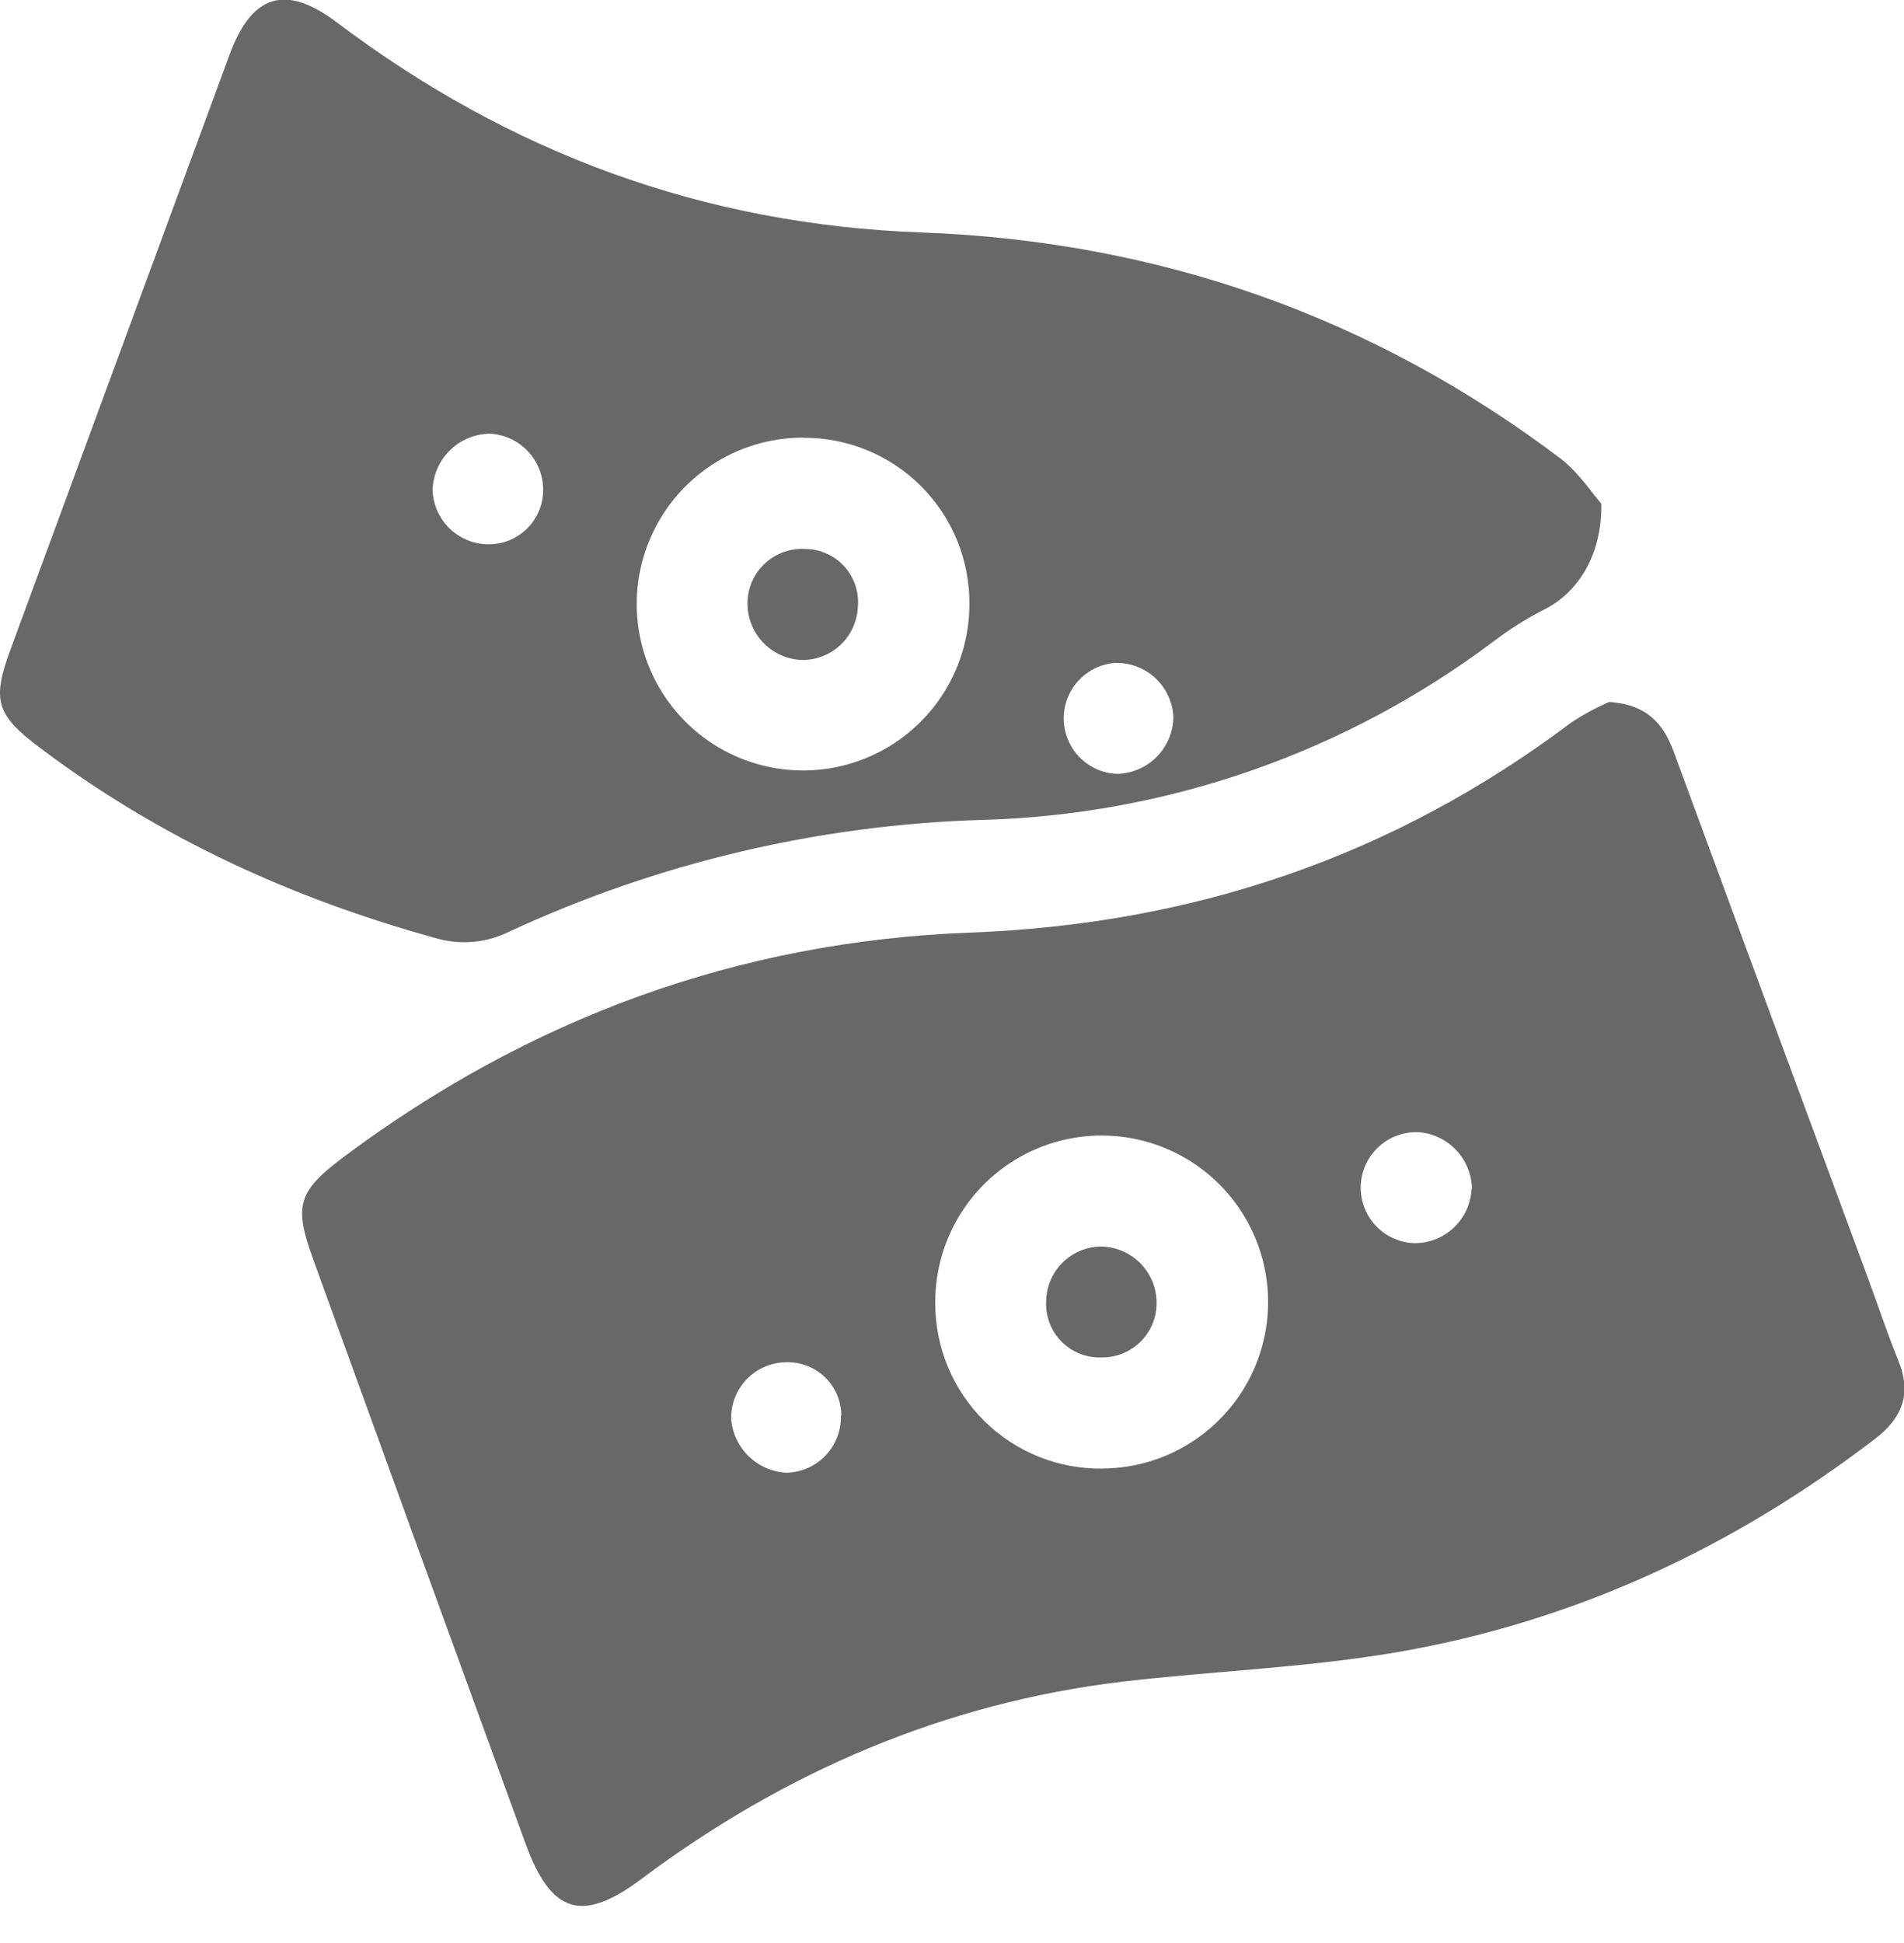
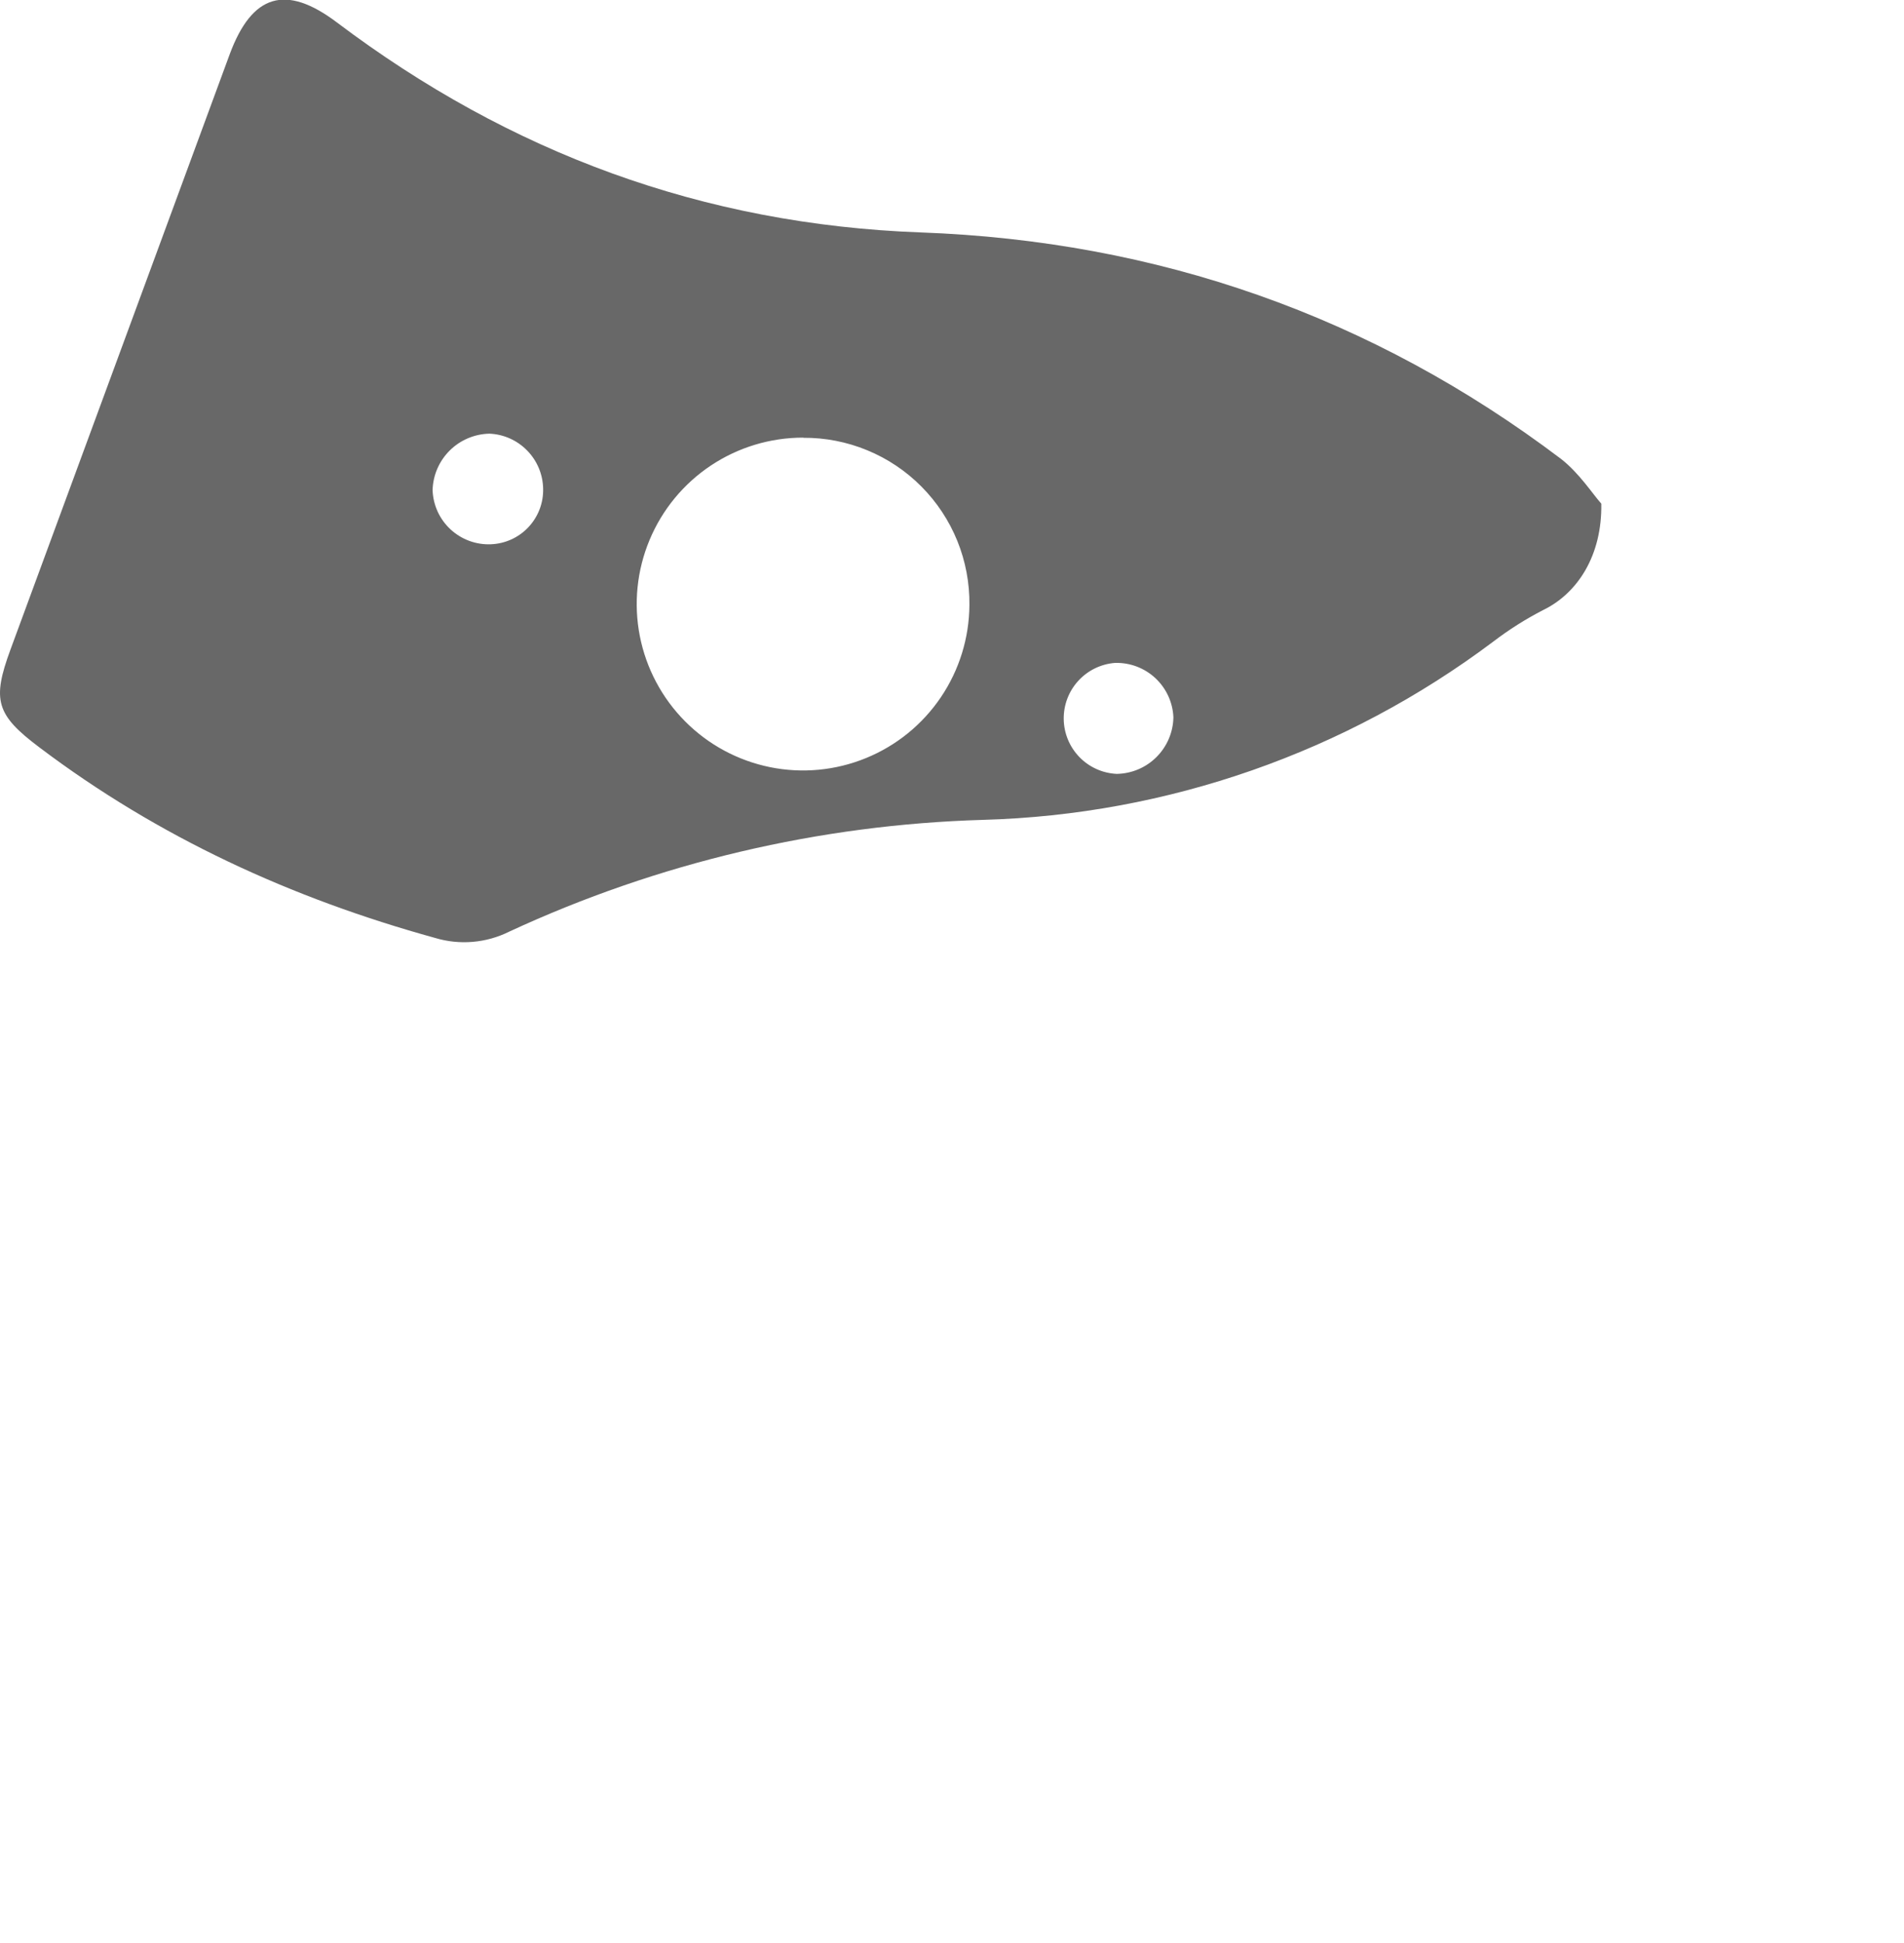
<svg xmlns="http://www.w3.org/2000/svg" width="50" height="51" viewBox="0 0 50 51" fill="none">
  <g clip-path="url(#clip0_797_58)">
-     <path d="M42.258 18.424C43.256 18.494 43.684 19 43.954 19.735C45.647 24.333 47.344 28.93 49.045 33.525C49.314 34.256 49.56 34.996 49.853 35.717C50.205 36.577 49.957 37.217 49.248 37.76C45.52 40.618 41.361 42.553 36.745 43.357C34.352 43.773 31.9 43.856 29.483 44.139C24.795 44.702 20.601 46.507 16.834 49.326C15.293 50.478 14.472 50.236 13.804 48.398C11.935 43.279 10.072 38.156 8.215 33.029C7.715 31.646 7.824 31.271 9.016 30.374C13.9 26.727 19.387 24.709 25.457 24.48C31.334 24.261 36.593 22.483 41.281 18.951C41.591 18.748 41.918 18.572 42.258 18.424ZM28.964 38.546C29.828 38.539 30.67 38.277 31.385 37.791C32.1 37.306 32.655 36.62 32.98 35.82C33.305 35.019 33.385 34.14 33.211 33.294C33.037 32.448 32.615 31.672 32.001 31.066C31.386 30.459 30.605 30.048 29.756 29.884C28.908 29.721 28.03 29.813 27.234 30.148C26.438 30.483 25.759 31.047 25.283 31.768C24.807 32.489 24.556 33.335 24.56 34.199C24.558 34.775 24.671 35.345 24.891 35.876C25.112 36.408 25.436 36.89 25.845 37.295C26.254 37.7 26.74 38.019 27.274 38.234C27.807 38.449 28.379 38.556 28.954 38.548L28.964 38.546ZM38.654 31.21C38.649 30.834 38.505 30.474 38.249 30.198C37.994 29.922 37.645 29.752 37.27 29.719C36.884 29.698 36.506 29.831 36.218 30.089C35.93 30.347 35.756 30.709 35.735 31.095C35.714 31.481 35.847 31.859 36.105 32.147C36.362 32.435 36.724 32.609 37.11 32.63C37.501 32.642 37.88 32.499 38.166 32.234C38.453 31.969 38.624 31.602 38.644 31.212L38.654 31.21ZM22.093 37.151C22.092 36.965 22.054 36.782 21.982 36.611C21.91 36.441 21.804 36.286 21.672 36.156C21.539 36.027 21.383 35.925 21.21 35.856C21.038 35.787 20.854 35.753 20.669 35.756C20.475 35.755 20.282 35.792 20.103 35.866C19.923 35.94 19.761 36.049 19.624 36.187C19.487 36.325 19.379 36.488 19.306 36.668C19.233 36.848 19.197 37.041 19.2 37.235C19.227 37.609 19.39 37.96 19.659 38.222C19.927 38.484 20.282 38.639 20.657 38.657C20.85 38.652 21.039 38.609 21.215 38.531C21.391 38.453 21.55 38.341 21.683 38.201C21.815 38.061 21.919 37.897 21.987 37.717C22.056 37.537 22.089 37.345 22.083 37.153L22.093 37.151Z" fill="#686868" />
    <path d="M42.051 13.22C42.074 14.587 41.422 15.576 40.527 16.011C40.066 16.248 39.626 16.526 39.214 16.841C35.339 19.75 30.656 21.385 25.813 21.52C21.512 21.646 17.282 22.643 13.378 24.451C12.772 24.754 12.073 24.814 11.425 24.619C7.658 23.579 4.167 21.981 1.039 19.621C-0.102 18.764 -0.215 18.381 0.275 17.05C2.194 11.841 4.113 6.631 6.033 1.422C6.619 -0.157 7.506 -0.422 8.846 0.588C13.386 4.012 18.465 5.892 24.18 6.101C30.39 6.327 36.024 8.289 40.998 12.049C41.477 12.425 41.824 12.967 42.051 13.22ZM21.093 11.487C20.23 11.486 19.386 11.741 18.668 12.219C17.949 12.698 17.389 13.378 17.057 14.175C16.725 14.971 16.636 15.848 16.802 16.695C16.968 17.542 17.382 18.321 17.99 18.933C18.598 19.546 19.374 19.964 20.22 20.136C21.066 20.308 21.943 20.225 22.742 19.898C23.541 19.572 24.225 19.016 24.708 18.301C25.192 17.585 25.452 16.743 25.457 15.88C25.464 15.304 25.356 14.732 25.14 14.198C24.923 13.664 24.602 13.178 24.196 12.77C23.79 12.361 23.306 12.037 22.773 11.818C22.24 11.598 21.669 11.487 21.093 11.491V11.487ZM30.814 18.828C30.798 18.436 30.627 18.067 30.34 17.799C30.053 17.532 29.672 17.389 29.28 17.4C28.91 17.429 28.564 17.598 28.314 17.873C28.064 18.147 27.928 18.507 27.934 18.879C27.94 19.25 28.087 19.605 28.346 19.872C28.605 20.139 28.956 20.296 29.327 20.313C29.718 20.306 30.092 20.149 30.369 19.872C30.646 19.596 30.806 19.223 30.814 18.832V18.828ZM14.263 12.829C14.257 12.454 14.107 12.095 13.845 11.827C13.584 11.558 13.229 11.399 12.854 11.383C12.463 11.391 12.088 11.549 11.81 11.825C11.532 12.101 11.37 12.474 11.36 12.866C11.367 13.06 11.412 13.25 11.492 13.427C11.573 13.603 11.688 13.762 11.83 13.894C11.972 14.026 12.139 14.128 12.321 14.196C12.502 14.263 12.696 14.294 12.89 14.286C13.264 14.272 13.618 14.112 13.875 13.839C14.132 13.566 14.272 13.204 14.263 12.829Z" fill="#686868" />
-     <path d="M28.901 32.719C29.097 32.72 29.29 32.76 29.47 32.836C29.65 32.912 29.813 33.023 29.95 33.162C30.086 33.302 30.194 33.467 30.267 33.648C30.339 33.83 30.375 34.024 30.372 34.219C30.37 34.406 30.332 34.591 30.259 34.764C30.185 34.936 30.079 35.092 29.945 35.223C29.811 35.354 29.653 35.457 29.479 35.527C29.305 35.597 29.12 35.632 28.933 35.63C28.737 35.638 28.542 35.605 28.36 35.533C28.178 35.462 28.013 35.353 27.875 35.213C27.738 35.074 27.631 34.908 27.562 34.725C27.493 34.542 27.462 34.346 27.473 34.151C27.479 33.773 27.631 33.413 27.898 33.146C28.164 32.879 28.524 32.726 28.901 32.719Z" fill="#686868" />
-     <path d="M21.044 17.323C20.848 17.314 20.656 17.266 20.479 17.182C20.302 17.099 20.143 16.981 20.012 16.836C19.881 16.69 19.779 16.52 19.714 16.336C19.649 16.151 19.621 15.955 19.632 15.76C19.652 15.382 19.821 15.028 20.102 14.775C20.383 14.522 20.752 14.39 21.13 14.408C21.325 14.407 21.519 14.448 21.698 14.526C21.877 14.605 22.037 14.72 22.169 14.865C22.3 15.009 22.4 15.18 22.462 15.365C22.523 15.551 22.546 15.747 22.527 15.941C22.508 16.319 22.343 16.675 22.066 16.933C21.789 17.191 21.422 17.331 21.044 17.323Z" fill="#686868" />
  </g>
  <defs>
    <clipPath id="clip0_797_58">
      <rect width="50" height="50.035" fill="white" />
    </clipPath>
  </defs>
</svg>